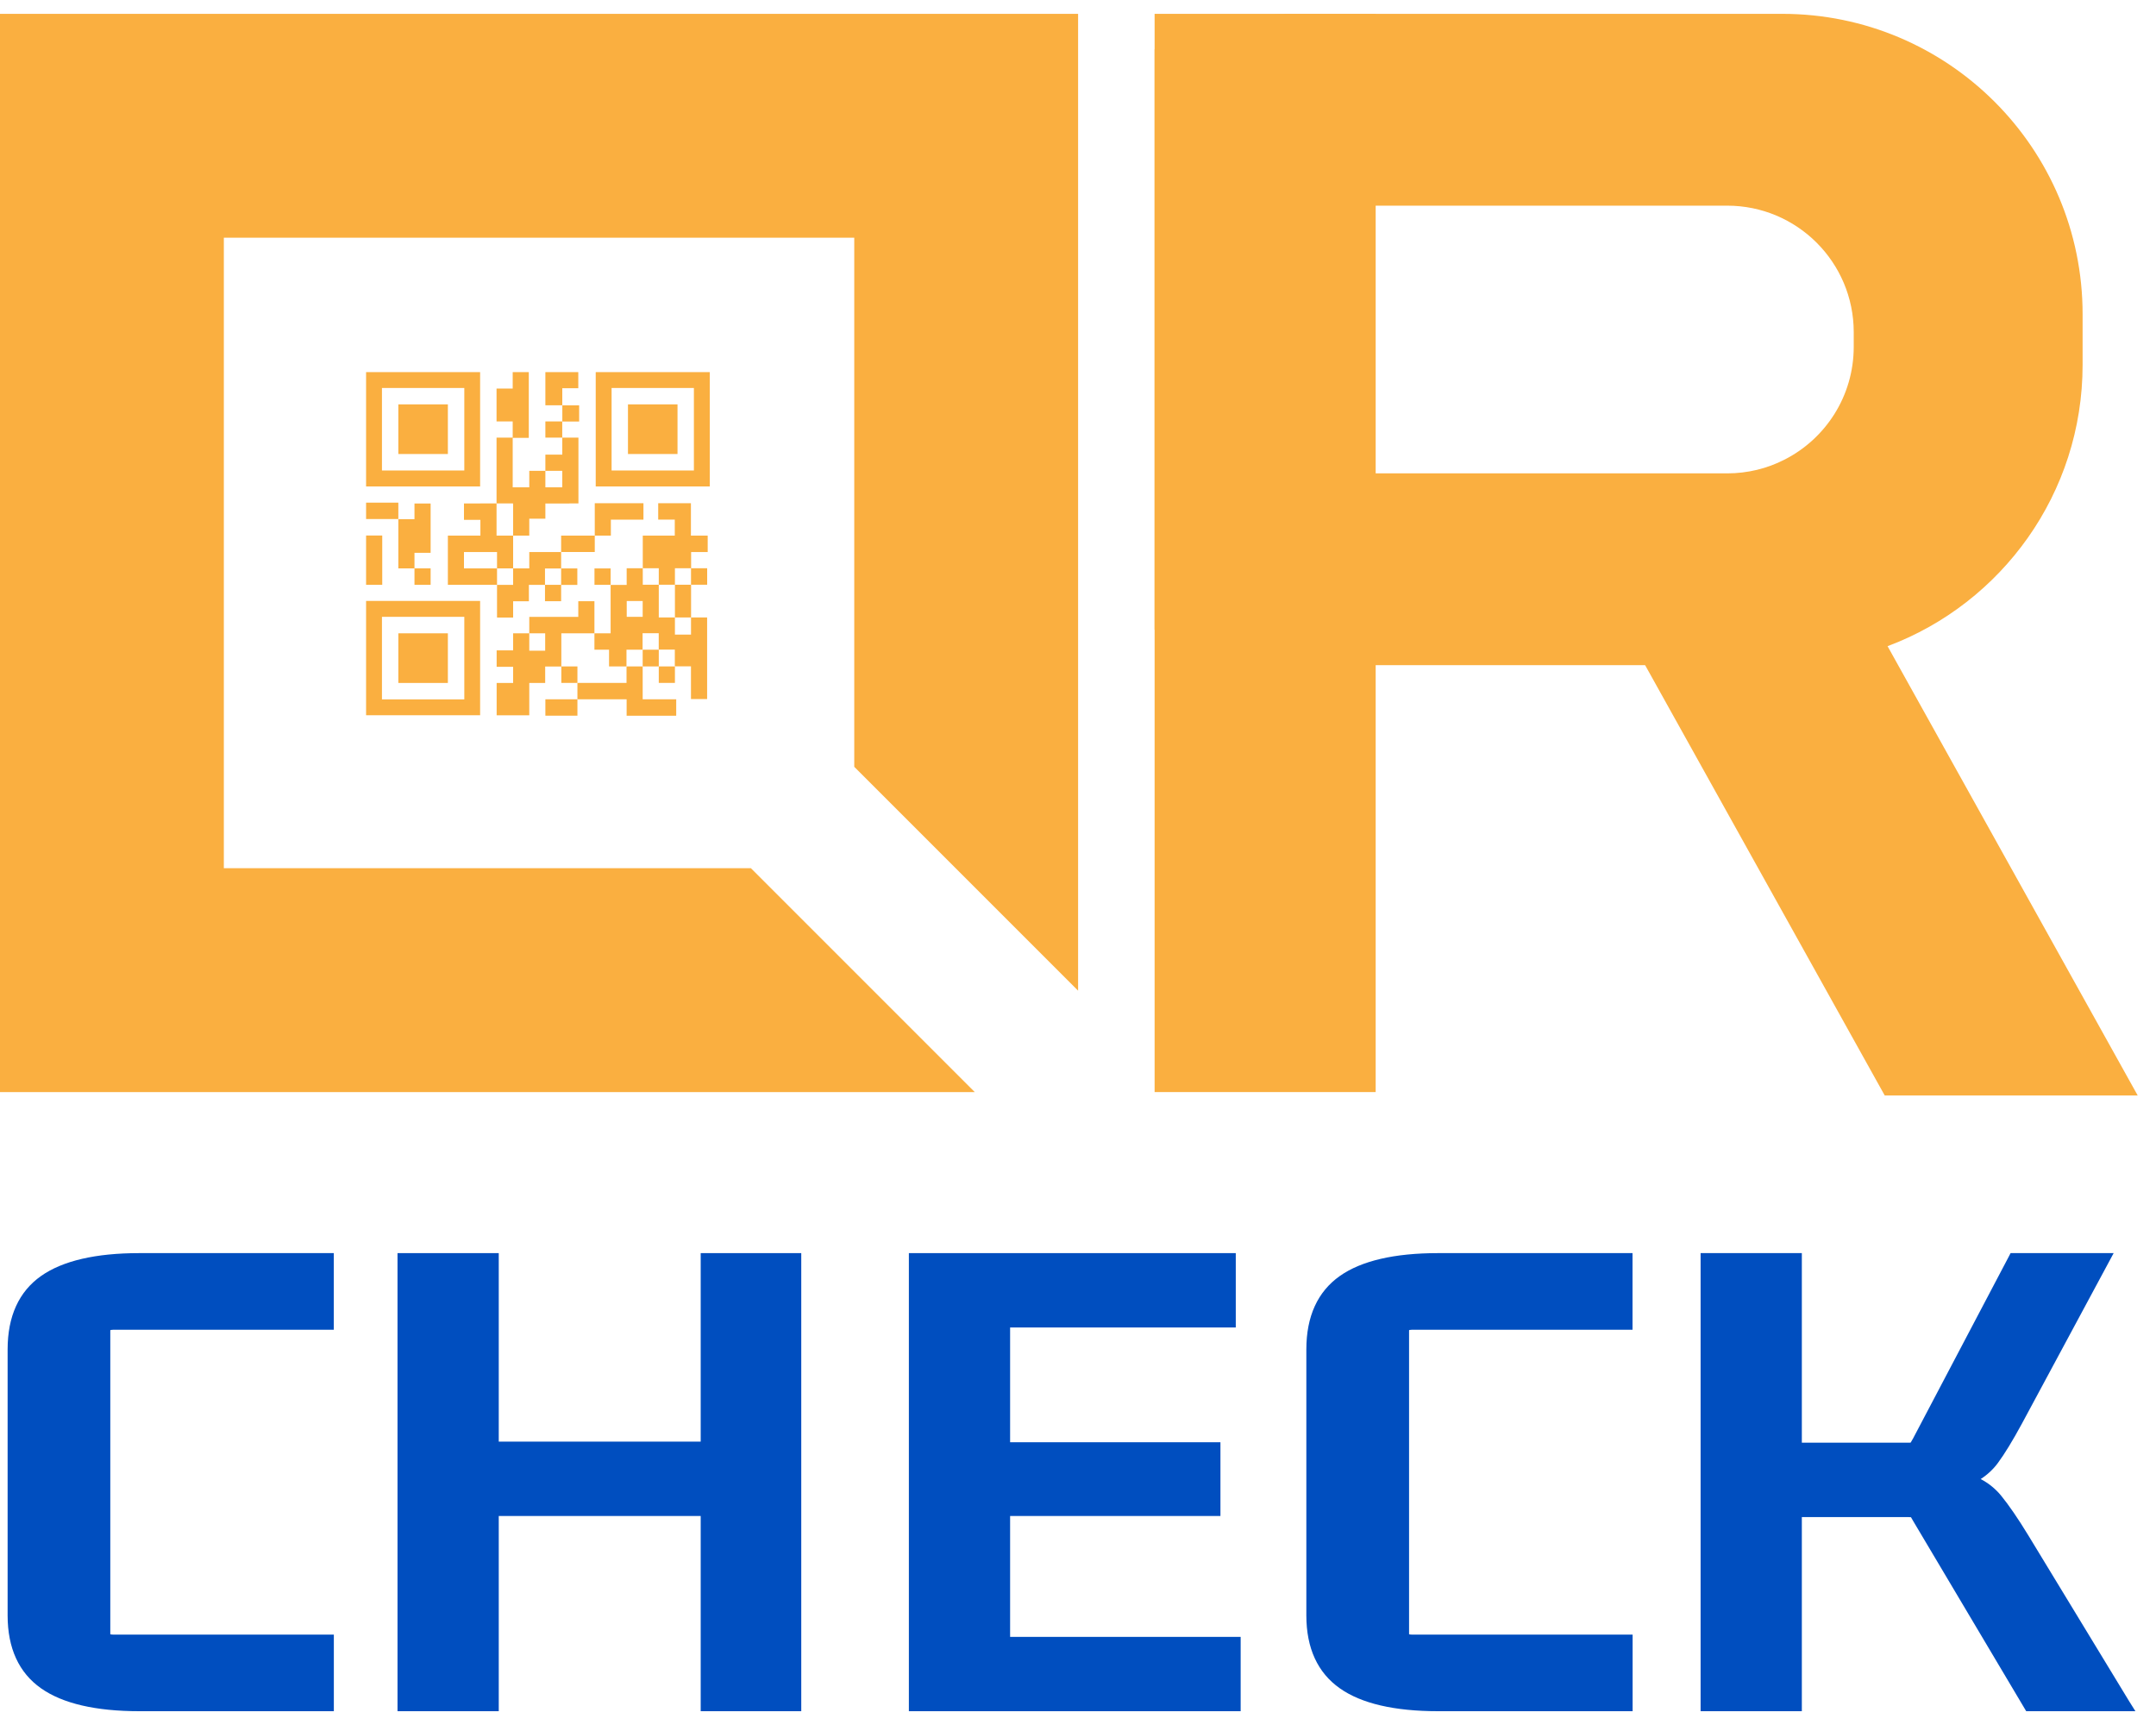
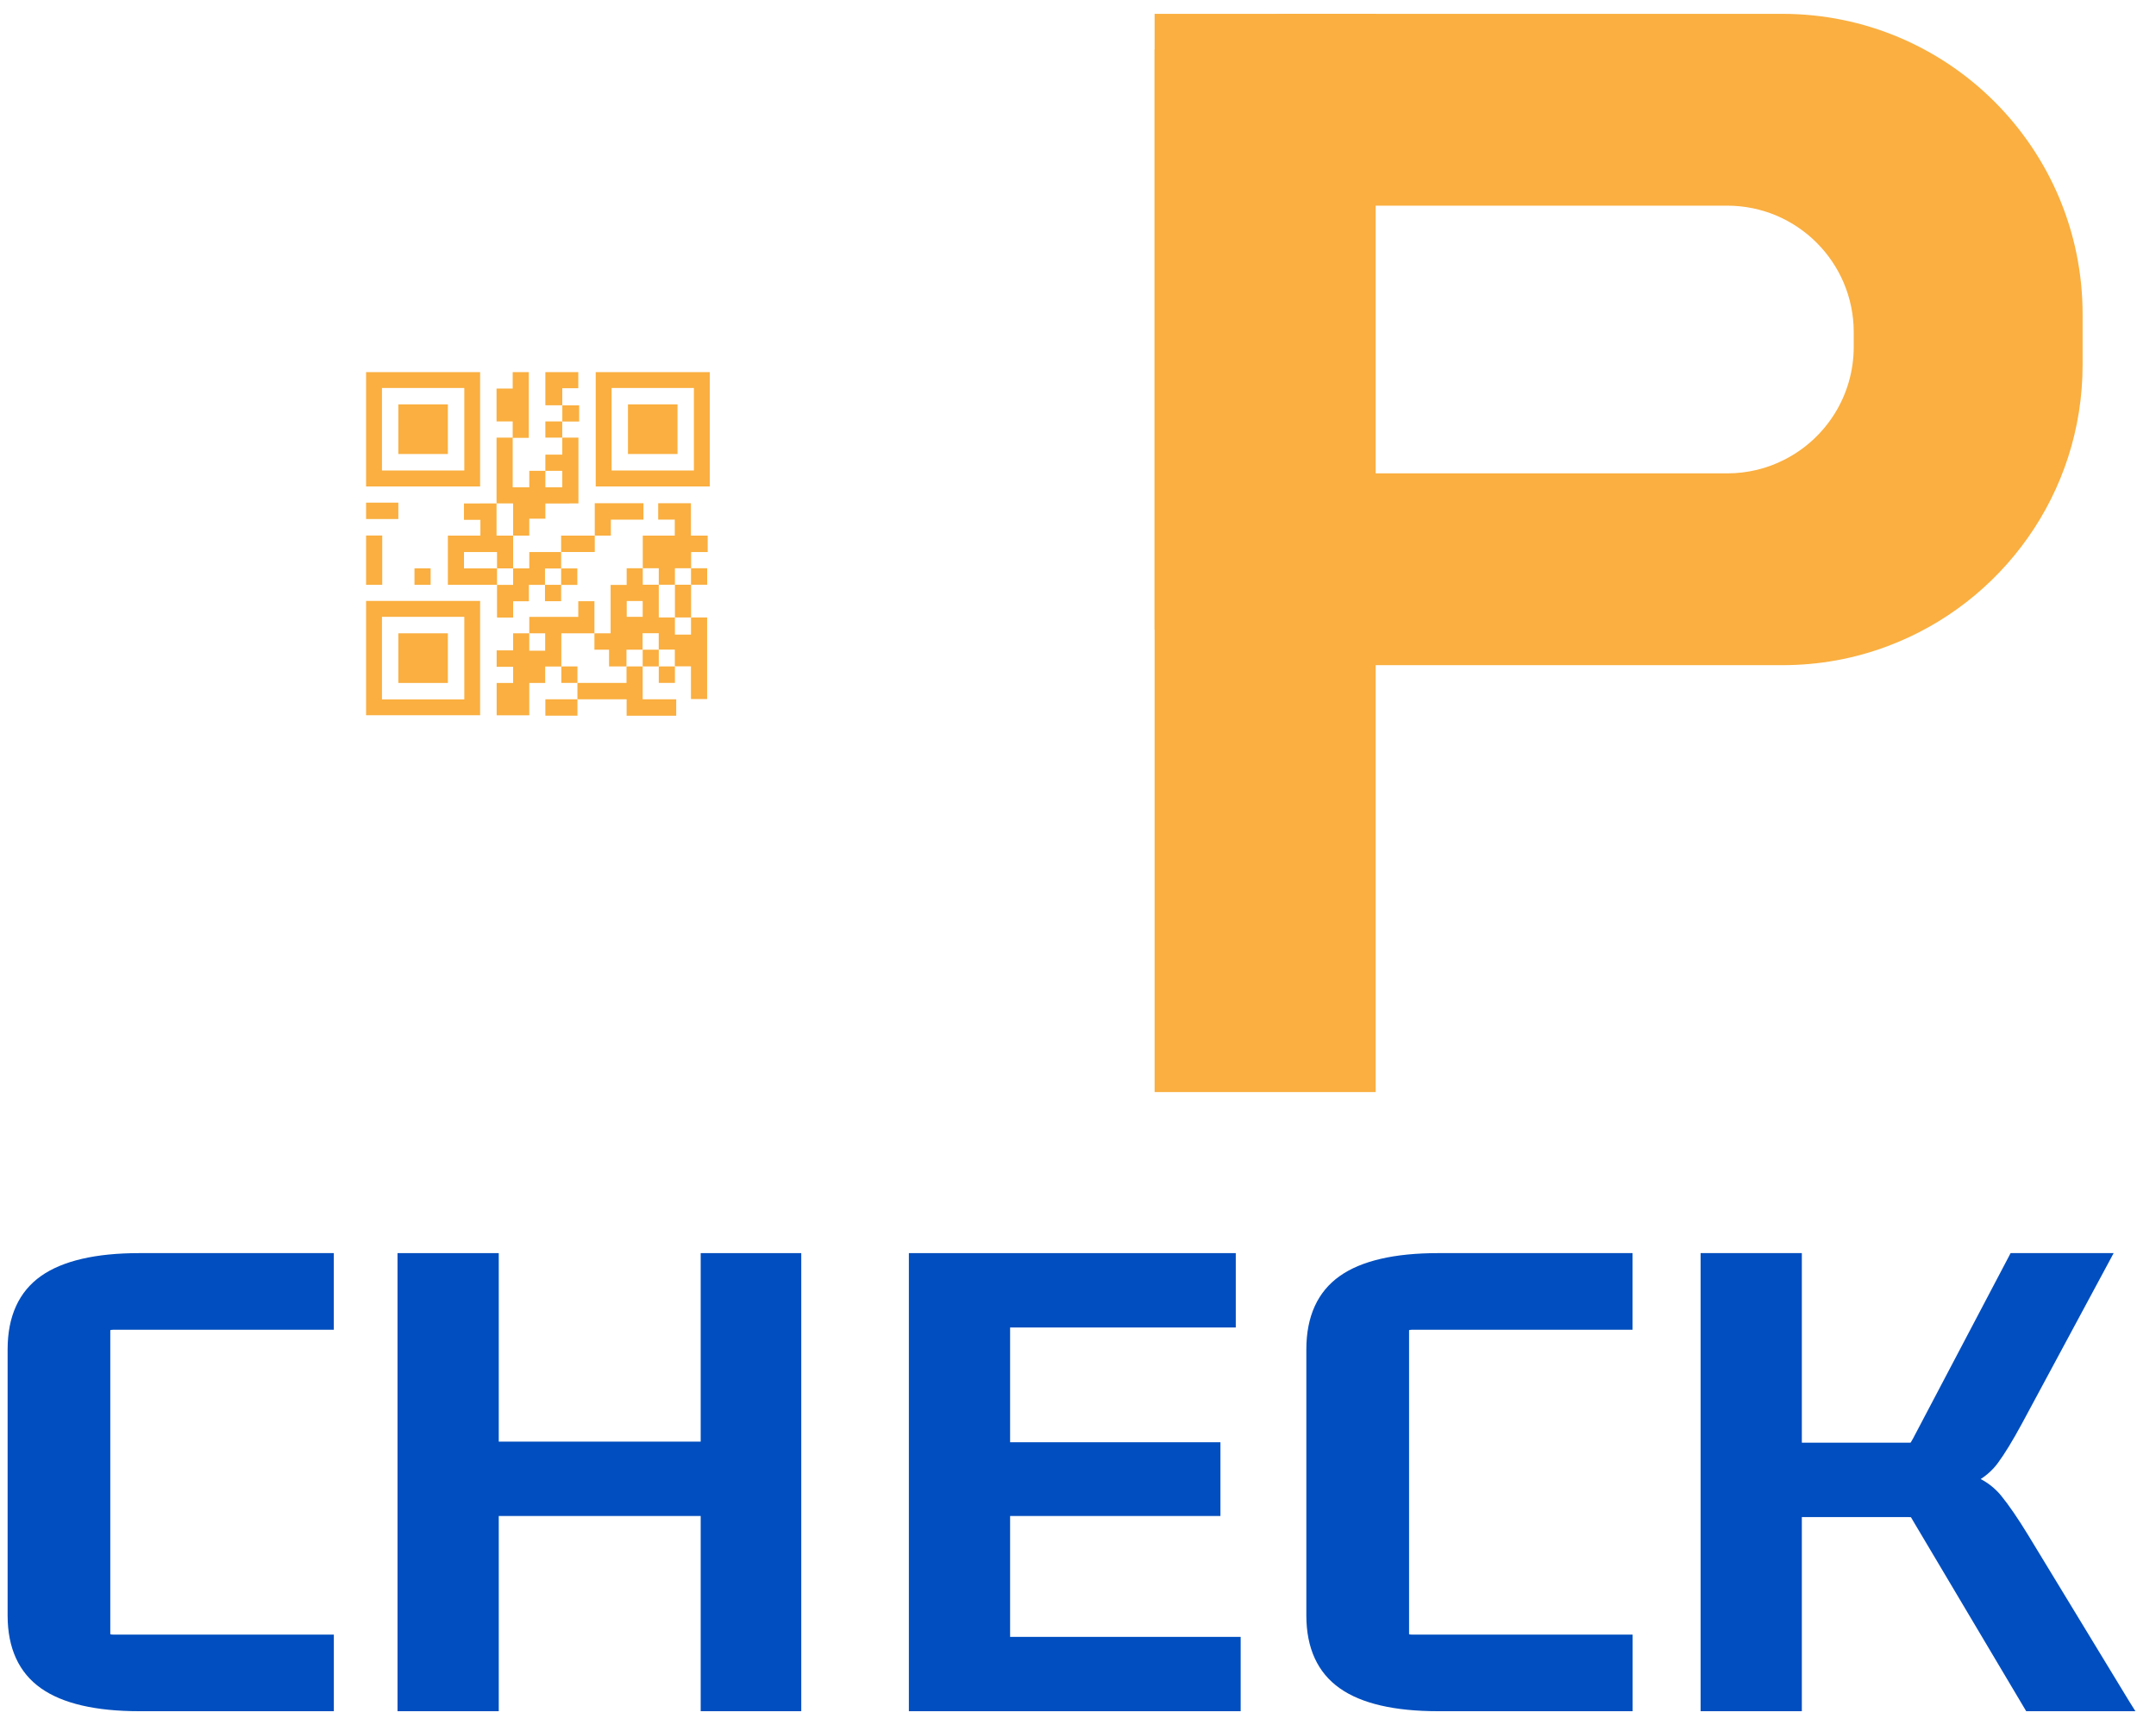
<svg xmlns="http://www.w3.org/2000/svg" width="45" height="36" viewBox="0 0 45 36" fill="none">
  <path d="M2.908 26.152C1.999 26.152 1.309 26.312 0.859 26.628C0.394 26.955 0.159 27.471 0.159 28.163V33.712C0.159 34.397 0.394 34.91 0.859 35.236C1.309 35.552 1.997 35.712 2.908 35.712H6.83H6.968V35.574V34.252V34.114H6.83H2.368C2.33 34.114 2.31 34.108 2.302 34.105C2.302 34.104 2.302 34.101 2.302 34.1V27.777C2.302 27.766 2.303 27.761 2.303 27.759C2.306 27.759 2.324 27.751 2.367 27.751H6.829H6.967V27.613V26.29V26.152H6.829H2.908Z" fill="#004EBF" />
  <path d="M14.763 26.152H14.625V26.29V30.086H10.41V26.29V26.152H10.272H8.434H8.297V26.29V35.574V35.712H8.434H10.272H10.41V35.574V31.638H14.625V35.574V35.712H14.763H16.586H16.724V35.574V26.29V26.152H16.586H14.763Z" fill="#004EBF" />
  <path d="M21.083 34.161V31.638H25.335H25.473V31.5V30.236V30.099H25.335H21.083V27.704H25.655H25.793V27.566V26.29V26.152H25.655H19.108H18.97V26.29V35.574V35.712H19.108H25.757H25.895V35.574V34.299V34.161H25.757H21.083Z" fill="#004EBF" />
  <path d="M30.015 26.152C29.106 26.152 28.416 26.312 27.967 26.628C27.502 26.955 27.266 27.471 27.266 28.163V33.712C27.266 34.397 27.502 34.91 27.967 35.236C28.416 35.552 29.105 35.712 30.015 35.712H33.938H34.076V35.574V34.252V34.114H33.938H29.476C29.437 34.114 29.418 34.108 29.41 34.105C29.41 34.104 29.41 34.101 29.41 34.1V27.777C29.41 27.766 29.411 27.761 29.411 27.759C29.414 27.759 29.432 27.751 29.474 27.751H33.937H34.074V27.613V26.29V26.152H33.937H30.015Z" fill="#004EBF" />
  <path d="M44.439 35.503L42.339 32.049C42.123 31.694 41.93 31.413 41.767 31.213C41.651 31.072 41.509 30.956 41.341 30.867C41.481 30.777 41.601 30.665 41.699 30.533C41.844 30.337 42.011 30.061 42.199 29.715L44.007 26.355L44.116 26.152H43.886H42.048H41.965L41.927 26.225L39.93 30.019C39.907 30.061 39.891 30.089 39.879 30.107C39.872 30.108 39.862 30.108 39.847 30.108H37.608V26.29V26.152H37.47H35.633H35.495V26.29V35.574V35.712H35.633H37.47H37.608V35.574V31.661H39.833C39.859 31.661 39.876 31.663 39.886 31.664C39.895 31.678 39.909 31.703 39.93 31.74L42.251 35.645L42.291 35.712H42.37H44.324H44.57L44.439 35.503Z" fill="#004EBF" />
-   <path d="M44.618 22.862H39.338L34.393 13.982L32.164 9.979H36.094C36.523 9.979 36.928 9.877 37.286 9.695L39.451 13.582L44.618 22.862Z" fill="#FAAF40" />
  <path d="M37.2 0.289H27.057C25.988 0.289 24.979 0.557 24.099 1.03V13.142C24.979 13.615 25.988 13.882 27.057 13.882H37.2C37.977 13.882 38.72 13.742 39.407 13.482C41.779 12.59 43.468 10.299 43.468 7.613V6.557C43.468 3.096 40.662 0.289 37.2 0.289ZM38.691 7.238C38.691 8.268 38.101 9.161 37.241 9.595C36.884 9.777 36.479 9.879 36.05 9.879H27.973C26.515 9.879 25.332 8.697 25.332 7.238V6.933C25.332 5.474 26.515 4.292 27.973 4.292H36.05C37.508 4.292 38.691 5.474 38.691 6.933V7.238Z" fill="#FAAF40" />
-   <path d="M22.502 20.675V0.289H0V22.791H20.345L15.673 18.119H4.672V4.961H17.83V16.003L22.502 20.675Z" fill="#FAAF40" />
  <path d="M28.713 0.289H24.099V22.791H28.713V0.289Z" fill="#FAAF40" />
  <path d="M10.021 7.766H7.641V10.152H10.021V7.766ZM9.69 9.819H7.972V8.097H9.691V9.819H9.69Z" fill="#FAAF40" />
  <path d="M9.348 8.439H8.314V9.475H9.348V8.439Z" fill="#FAAF40" />
  <path d="M12.434 7.766V10.152H14.814V7.766H12.434ZM14.483 9.819H12.765V8.097H14.483V9.819Z" fill="#FAAF40" />
  <path d="M14.141 8.439H13.107V9.475H14.141V8.439Z" fill="#FAAF40" />
  <path d="M7.641 14.927H10.021V12.541H7.641V14.927ZM7.972 12.873H9.691V14.596H7.972V12.873Z" fill="#FAAF40" />
  <path d="M9.348 13.217H8.314V14.253H9.348V13.217Z" fill="#FAAF40" />
  <path d="M8.314 10.49H7.641V10.832H8.314V10.49Z" fill="#FAAF40" />
  <path d="M9.684 10.849H10.027V11.178H9.348V11.225V11.521V11.862V12.205H9.684H10.374V11.862H9.684V11.521H10.374V11.862H10.71V11.521V11.225V11.178H10.364V10.506H10.027V10.507H9.684V10.849Z" fill="#FAAF40" />
  <path d="M11.712 11.521V11.864H11.375V12.206H11.039V12.548H10.71V12.888H10.374V12.206H10.71V11.862H11.047V11.521H11.712Z" fill="#FAAF40" />
  <path d="M12.407 13.217V12.889V12.874V12.547H12.07V12.874H11.047V13.217H11.379V13.58H11.047V13.217H10.71V13.573H10.366V13.916H10.71V14.253H10.366V14.928H10.71H11.03H11.047V14.253H11.379V13.91H11.716V13.217H12.407Z" fill="#FAAF40" />
  <path d="M12.052 14.252V14.594H13.079V14.937H14.114V14.594H13.414V14.252V13.908H13.077V14.252H12.052Z" fill="#FAAF40" />
  <path d="M12.052 14.594H11.383V14.936H12.052V14.594Z" fill="#FAAF40" />
  <path d="M12.414 11.178H11.712V11.52H12.414V11.178Z" fill="#FAAF40" />
  <path d="M14.425 11.521V11.859H14.76V12.203H14.423V11.859H14.087V12.203H13.75V11.859H13.416V11.178H14.084V10.844H13.738V10.502H14.421V10.844V11.178H14.771V11.521H14.425Z" fill="#FAAF40" />
  <path d="M11.375 12.205V12.547H11.712V12.207H12.05V11.863H11.712V12.205H11.375Z" fill="#FAAF40" />
  <path d="M12.052 13.908H11.716V14.252H12.052V13.908Z" fill="#FAAF40" />
  <path d="M14.087 13.908H13.75V14.252H14.087V13.908Z" fill="#FAAF40" />
-   <path d="M12.745 11.863H12.408V12.205H12.745V11.863Z" fill="#FAAF40" />
  <path d="M12.414 11.178H12.75V10.845H13.43V10.502H12.414V10.845V11.178Z" fill="#FAAF40" />
  <path d="M7.978 11.176H7.641V12.205H7.978V11.176Z" fill="#FAAF40" />
  <path d="M10.699 10.508H10.71V11.178H11.047V10.825H11.383V10.508H11.884V10.506H12.073V9.133H11.736V9.488H11.383V9.826H11.736V10.17H11.383V9.826H11.047V10.17H10.701V9.138H11.037V7.766H10.701V8.109H10.364V8.795H10.701V9.133H10.364V10.506H10.699V10.508Z" fill="#FAAF40" />
  <path d="M14.423 12.886V13.244H14.087V12.886H13.75V12.203H13.416V11.859H13.08V12.207H12.745V13.217H12.407V13.559H12.712V13.908H13.076V13.559H13.412V13.215H13.749V13.557H14.085V13.906H14.422V14.589H14.759V12.886H14.423ZM13.414 12.873H13.081V12.543H13.414V12.873Z" fill="#FAAF40" />
  <path d="M14.424 12.203H14.087V12.886H14.424V12.203Z" fill="#FAAF40" />
  <path d="M13.75 13.559H13.414V13.908H13.75V13.559Z" fill="#FAAF40" />
  <path d="M12.07 8.102V7.766H11.736H11.479H11.383V8.458H11.736V8.102H12.07Z" fill="#FAAF40" />
  <path d="M11.735 8.795H11.383V9.133H11.735V8.795Z" fill="#FAAF40" />
  <path d="M12.088 8.459H11.737V8.797H12.088V8.459Z" fill="#FAAF40" />
  <path d="M8.988 11.861H8.651V12.205H8.988V11.861Z" fill="#FAAF40" />
-   <path d="M8.988 11.537V10.508H8.651V10.835H8.314V11.862H8.651V11.537H8.988Z" fill="#FAAF40" />
</svg>